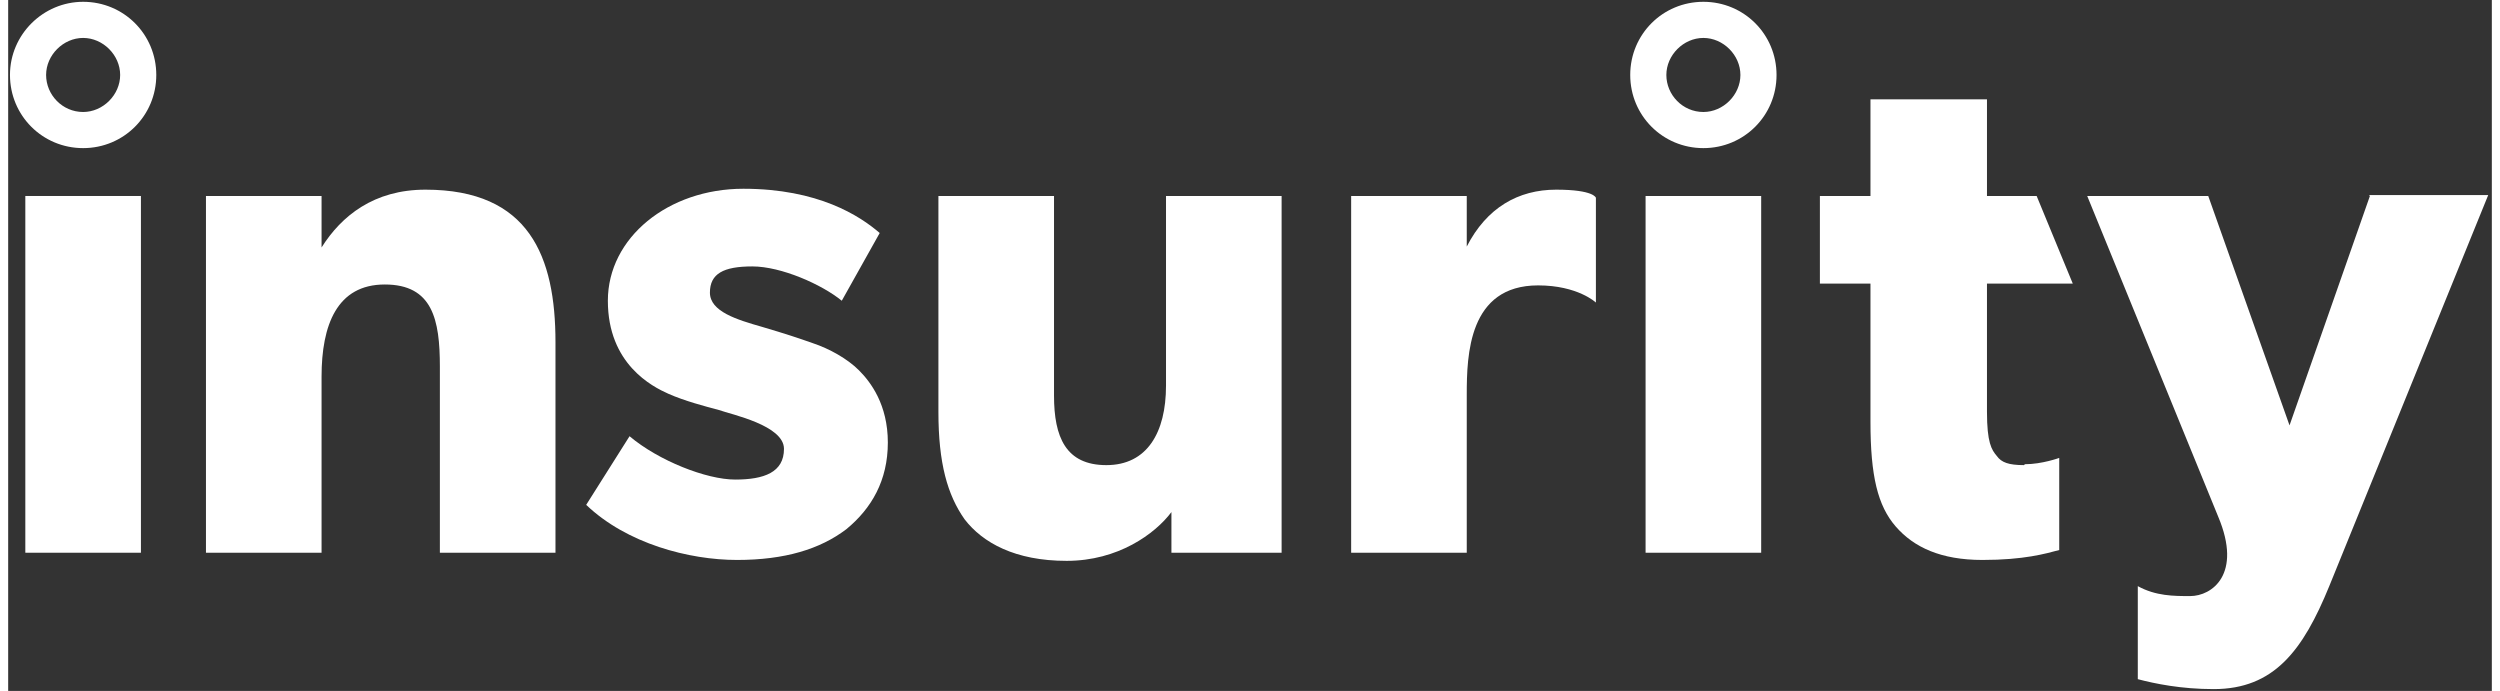
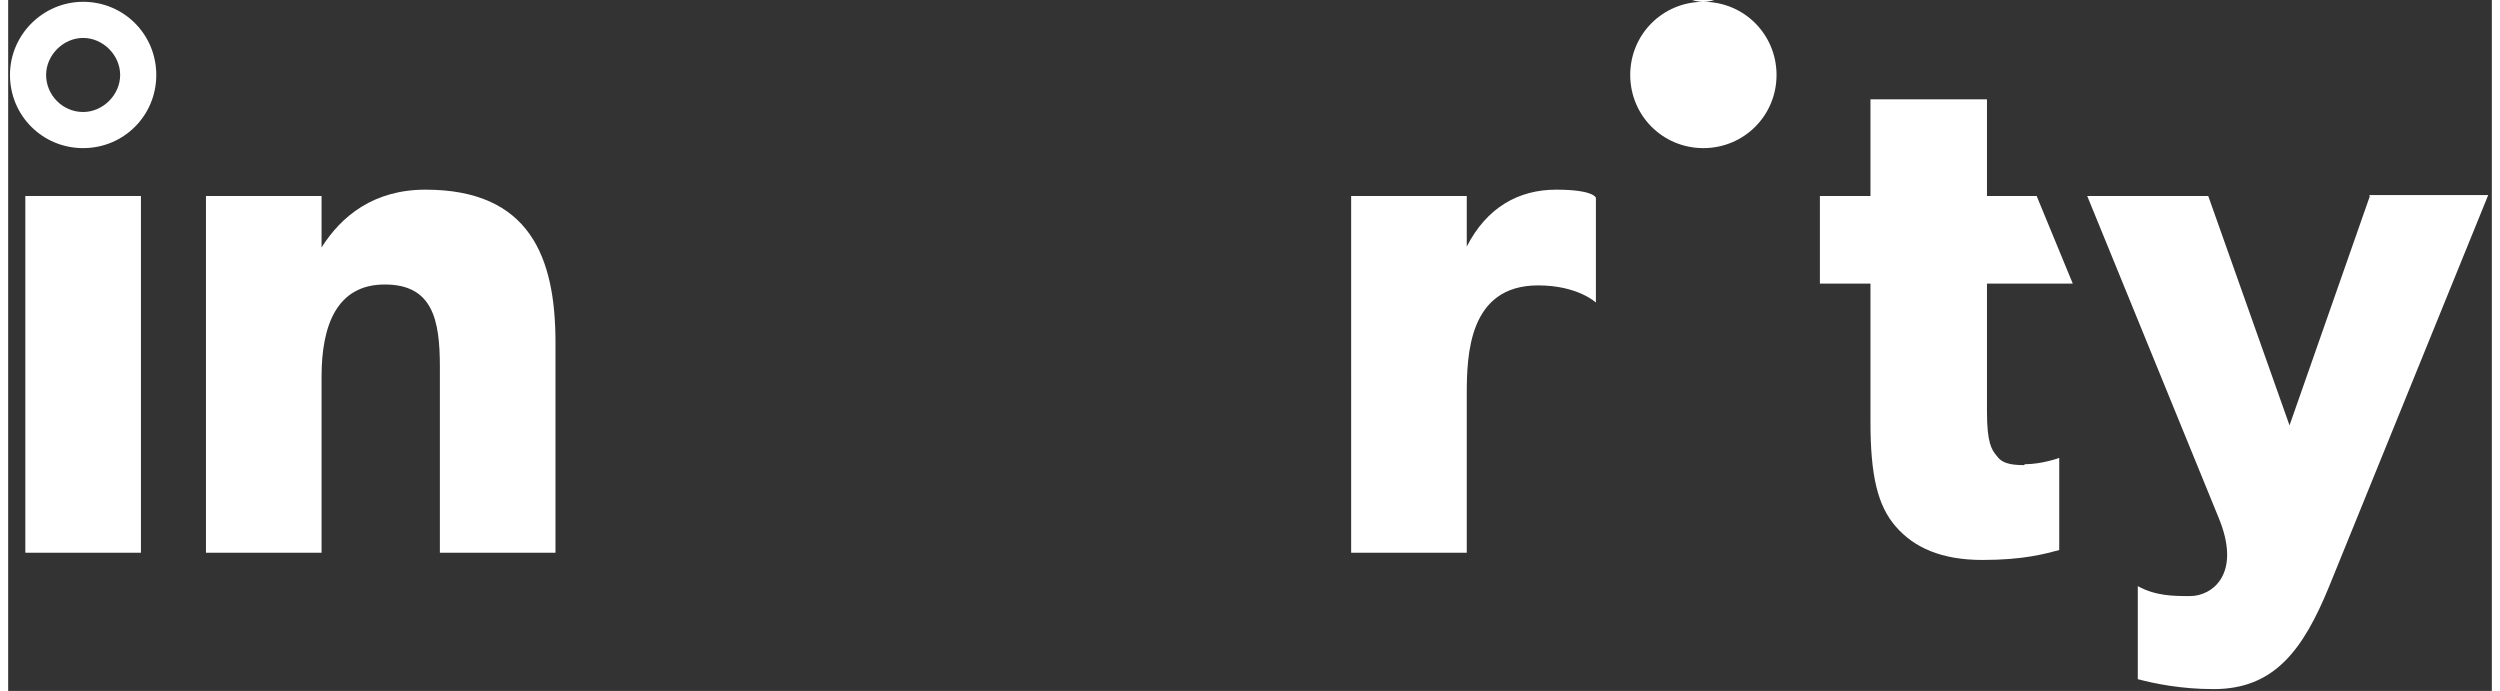
<svg xmlns="http://www.w3.org/2000/svg" id="Layer_1691c93212b474" version="1.1" viewBox="0 0 275 76.5" aria-hidden="true" width="275px" height="76px">
  <rect x="0" y="0" width="275" height="76.5" fill="#333333" stroke="none" />
  <defs>
    <linearGradient class="cerosgradient" data-cerosgradient="true" id="CerosGradient_id95e1da8df" gradientUnits="userSpaceOnUse" x1="50%" y1="100%" x2="50%" y2="0%">
      <stop offset="0%" stop-color="#d1d1d1" />
      <stop offset="100%" stop-color="#d1d1d1" />
    </linearGradient>
    <linearGradient />
    <style>
      .st0-691c93212b474{
        fill: #fff;
      }
    </style>
  </defs>
  <path class="st0-691c93212b474" d="M14.8,61.2H1.9V21.7h12.8v39.5Z" />
  <path class="st0-691c93212b474" d="M60.6,61.2h-12.8v-20.6c0-5.2-.8-9.1-6.1-9.1s-7,4.5-7,10.2v19.5h-12.8V21.7h12.8v5.7c0,0,0,0,0,0,2.2-3.5,5.8-6.4,11.5-6.4,11.5,0,14.4,7.4,14.4,16.9v23.3Z" />
-   <path class="st0-691c93212b474" d="M92.8,58.6c-2.9,2.2-6.8,3.4-12.1,3.4s-12.2-1.8-16.7-6.1l4.8-7.6c3.2,2.7,8.5,4.8,11.7,4.8s5.4-.8,5.4-3.4-5.8-3.8-7.2-4.3c-1.5-.4-3.8-1-5.6-1.8-1.8-.8-6.7-3.3-6.7-10.3s6.7-12.4,15-12.4,12.9,3,15.1,4.9l-4.2,7.5c-2.2-1.8-6.7-3.8-9.9-3.8s-4.7.8-4.7,2.9,3,3,5.8,3.8c2.7.8,3.9,1.2,5.6,1.8,1.8.6,3.8,1.7,5.1,3,1.3,1.3,3.2,3.8,3.2,8s-1.8,7.3-4.6,9.6Z" />
-   <path class="st0-691c93212b474" d="M141.1,61.2h-12.3v-4.5c-1.8,2.4-5.9,5.4-11.6,5.4s-9.3-2-11.3-4.6c-1.9-2.7-2.9-6.2-2.9-11.9v-23.9h12.8v22.1c0,4.6,1.3,7.7,5.8,7.7s6.6-3.6,6.6-8.8v-21h12.8v39.5Z" />
  <path class="st0-691c93212b474" d="M175.8,33.5s-2-1.9-6.4-1.9c-7.7,0-7.9,7.7-7.9,12.1v17.5h-12.8V21.7h12.8v5.6c2.2-4.3,5.7-6.3,9.9-6.3s4.4.9,4.4.9v11.6Z" />
-   <path class="st0-691c93212b474" d="M194.1,61.2h-12.8V21.7h12.8v39.5Z" />
  <path class="st0-691c93212b474" d="M223.2,51.5c-1.7,0-2.5-.3-3-1-.6-.7-1.1-1.5-1.1-4.9v-14.2h9.5l-4-9.7h-5.5v-10.7h-12.9v10.7h-5.6v9.7h5.6v15.3c0,6,.8,9.3,2.8,11.6,2,2.3,5,3.7,9.6,3.7s7-.7,8.5-1.1v-10.2c0,0-1.9.7-3.8.7Z" />
  <path class="st0-691c93212b474" d="M261.5,21.7l-8.9,25.4-9-25.4h-13.4l14.5,35.5c2.7,6.4-.7,8.8-3.1,8.8-1.8,0-3.8,0-5.8-1.1v10.3c1.9.5,4.8,1.1,8.4,1.1,6.7,0,9.9-4.3,12.8-11.4l17.6-43.3h-13.2Z" />
-   <path class="st0-691c93212b474" d="M187.7.2c-4.5,0-8.1,3.6-8.1,8.1s3.6,8.1,8.1,8.1,8.1-3.6,8.1-8.1S192.2.2,187.7.2ZM187.7,12.4c-2.3,0-4.1-1.9-4.1-4.1s1.9-4.1,4.1-4.1,4.1,1.9,4.1,4.1-1.9,4.1-4.1,4.1Z" />
+   <path class="st0-691c93212b474" d="M187.7.2c-4.5,0-8.1,3.6-8.1,8.1s3.6,8.1,8.1,8.1,8.1-3.6,8.1-8.1S192.2.2,187.7.2Zc-2.3,0-4.1-1.9-4.1-4.1s1.9-4.1,4.1-4.1,4.1,1.9,4.1,4.1-1.9,4.1-4.1,4.1Z" />
  <path class="st0-691c93212b474" d="M8.3.2C3.9.2.2,3.8.2,8.3s3.6,8.1,8.1,8.1,8.1-3.6,8.1-8.1S12.8.2,8.3.2ZM8.3,12.4c-2.3,0-4.1-1.9-4.1-4.1s1.9-4.1,4.1-4.1,4.1,1.9,4.1,4.1-1.9,4.1-4.1,4.1Z" />
</svg>